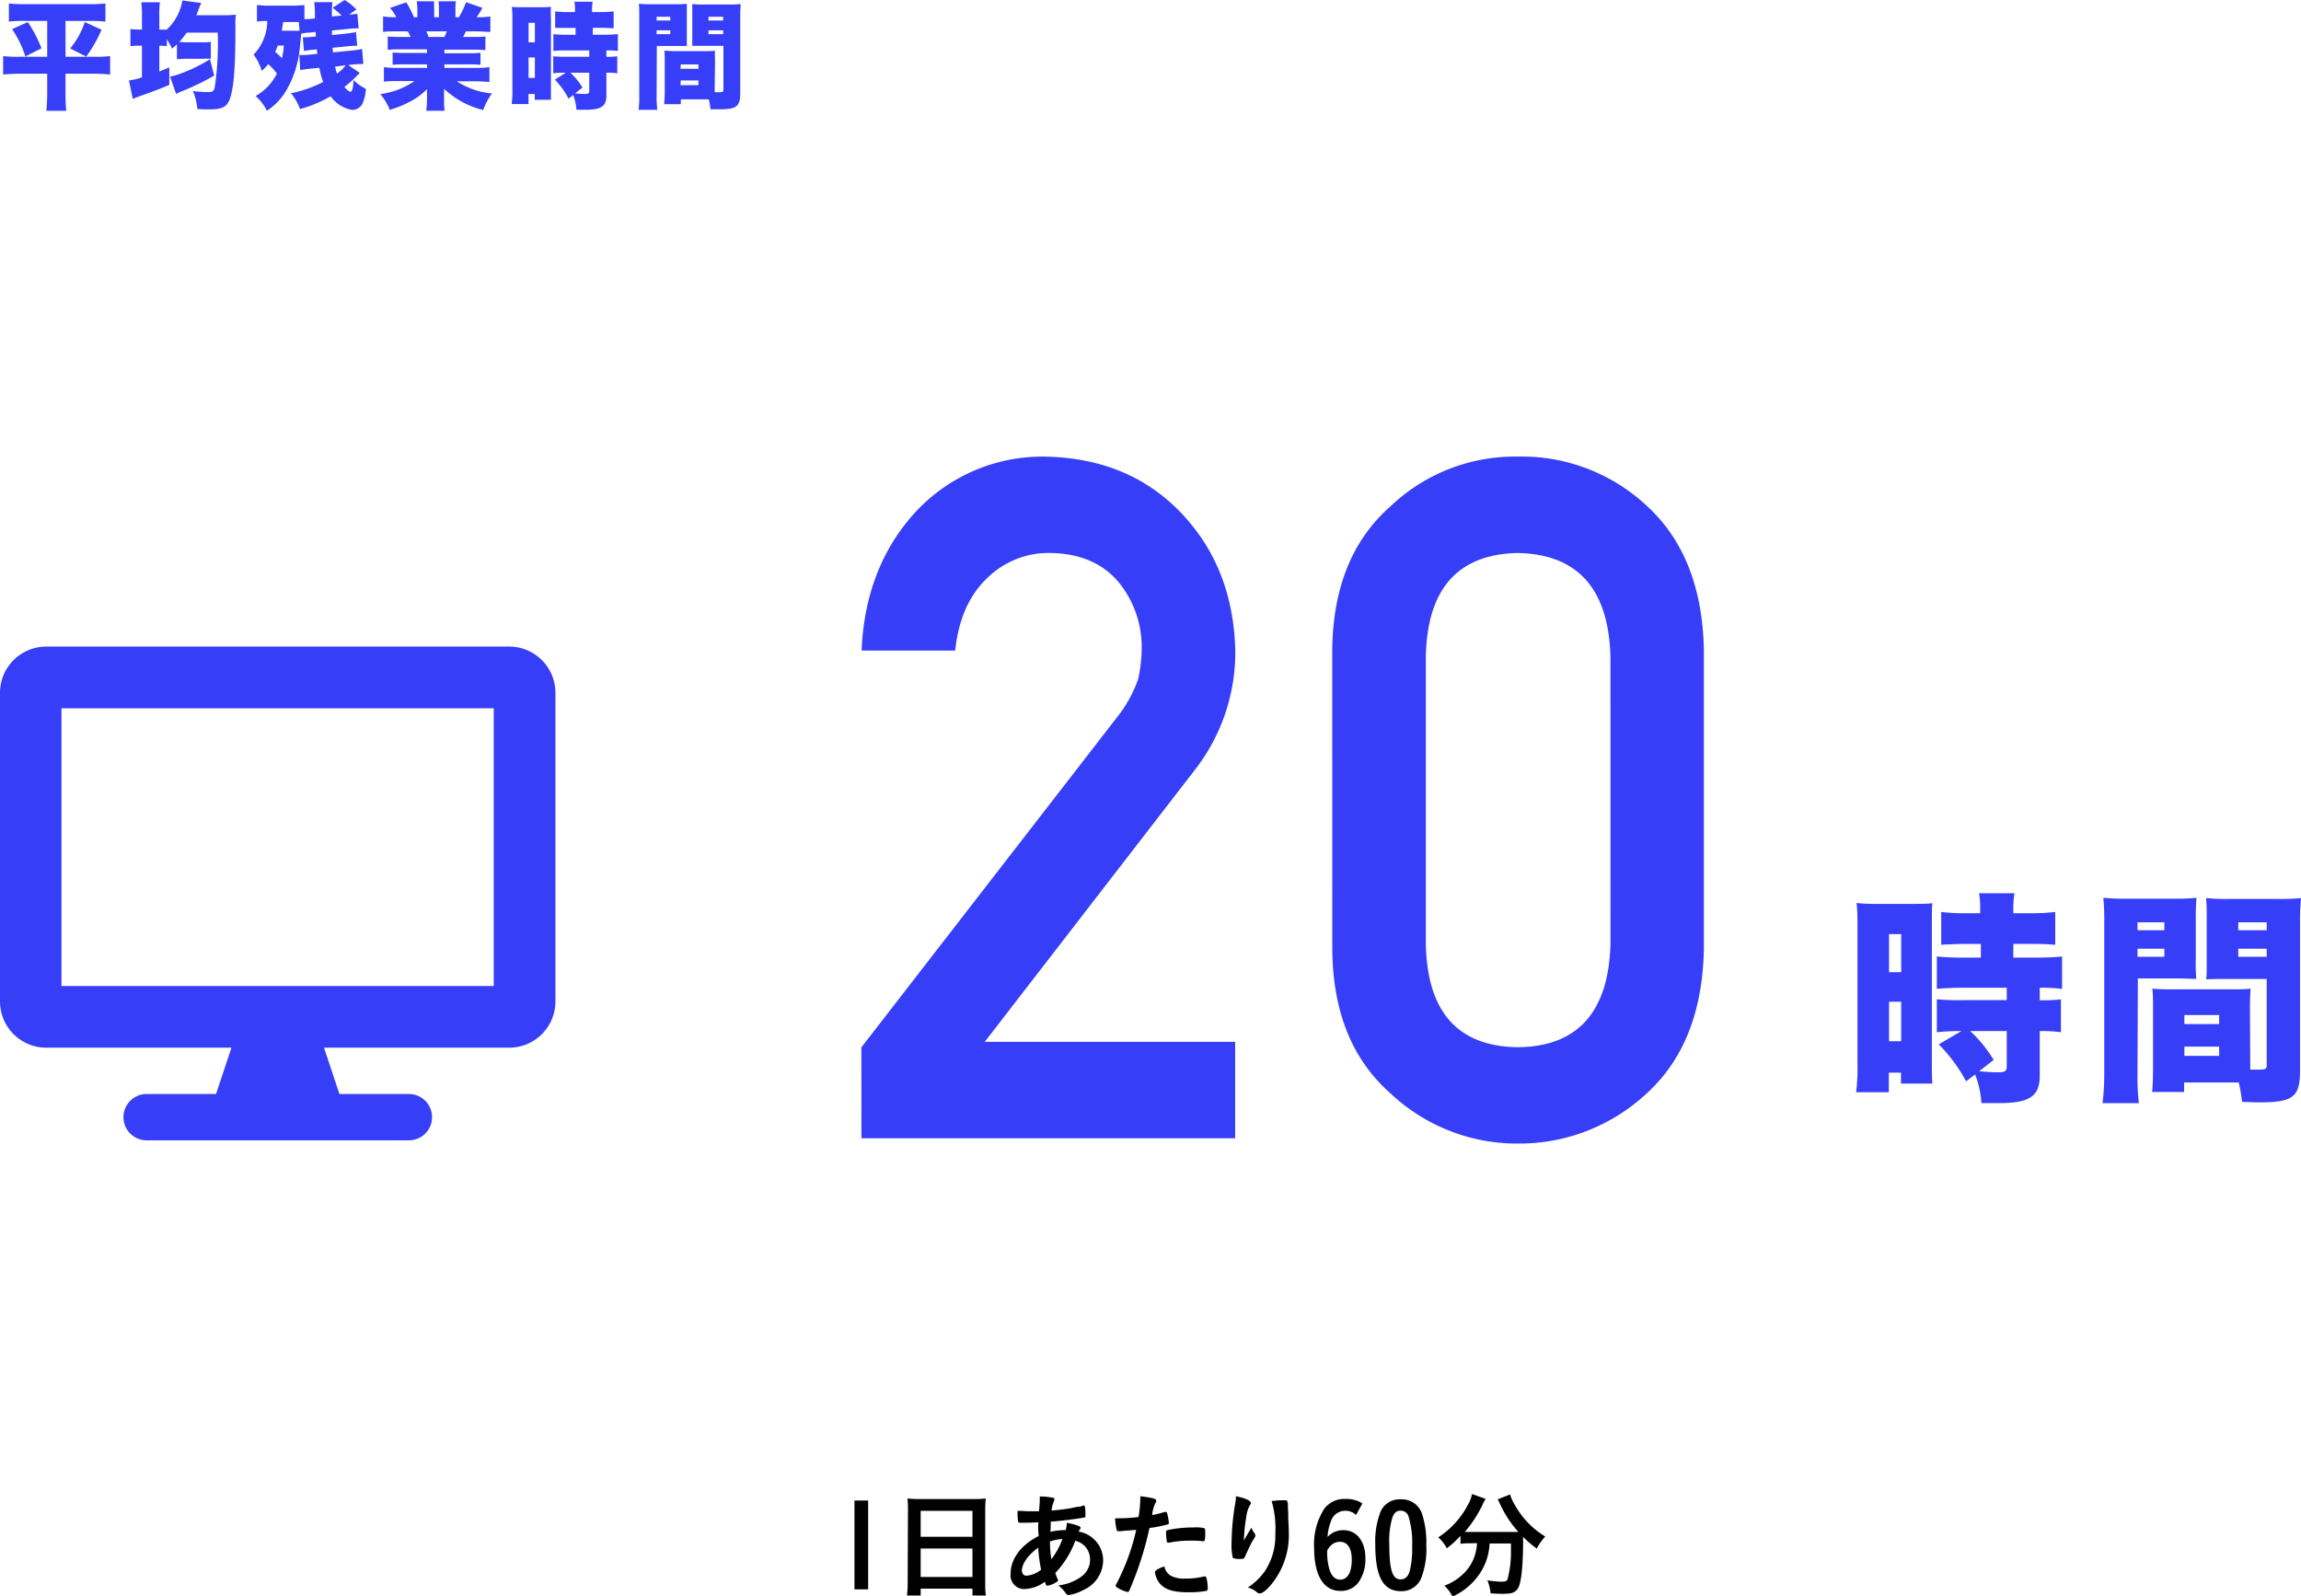
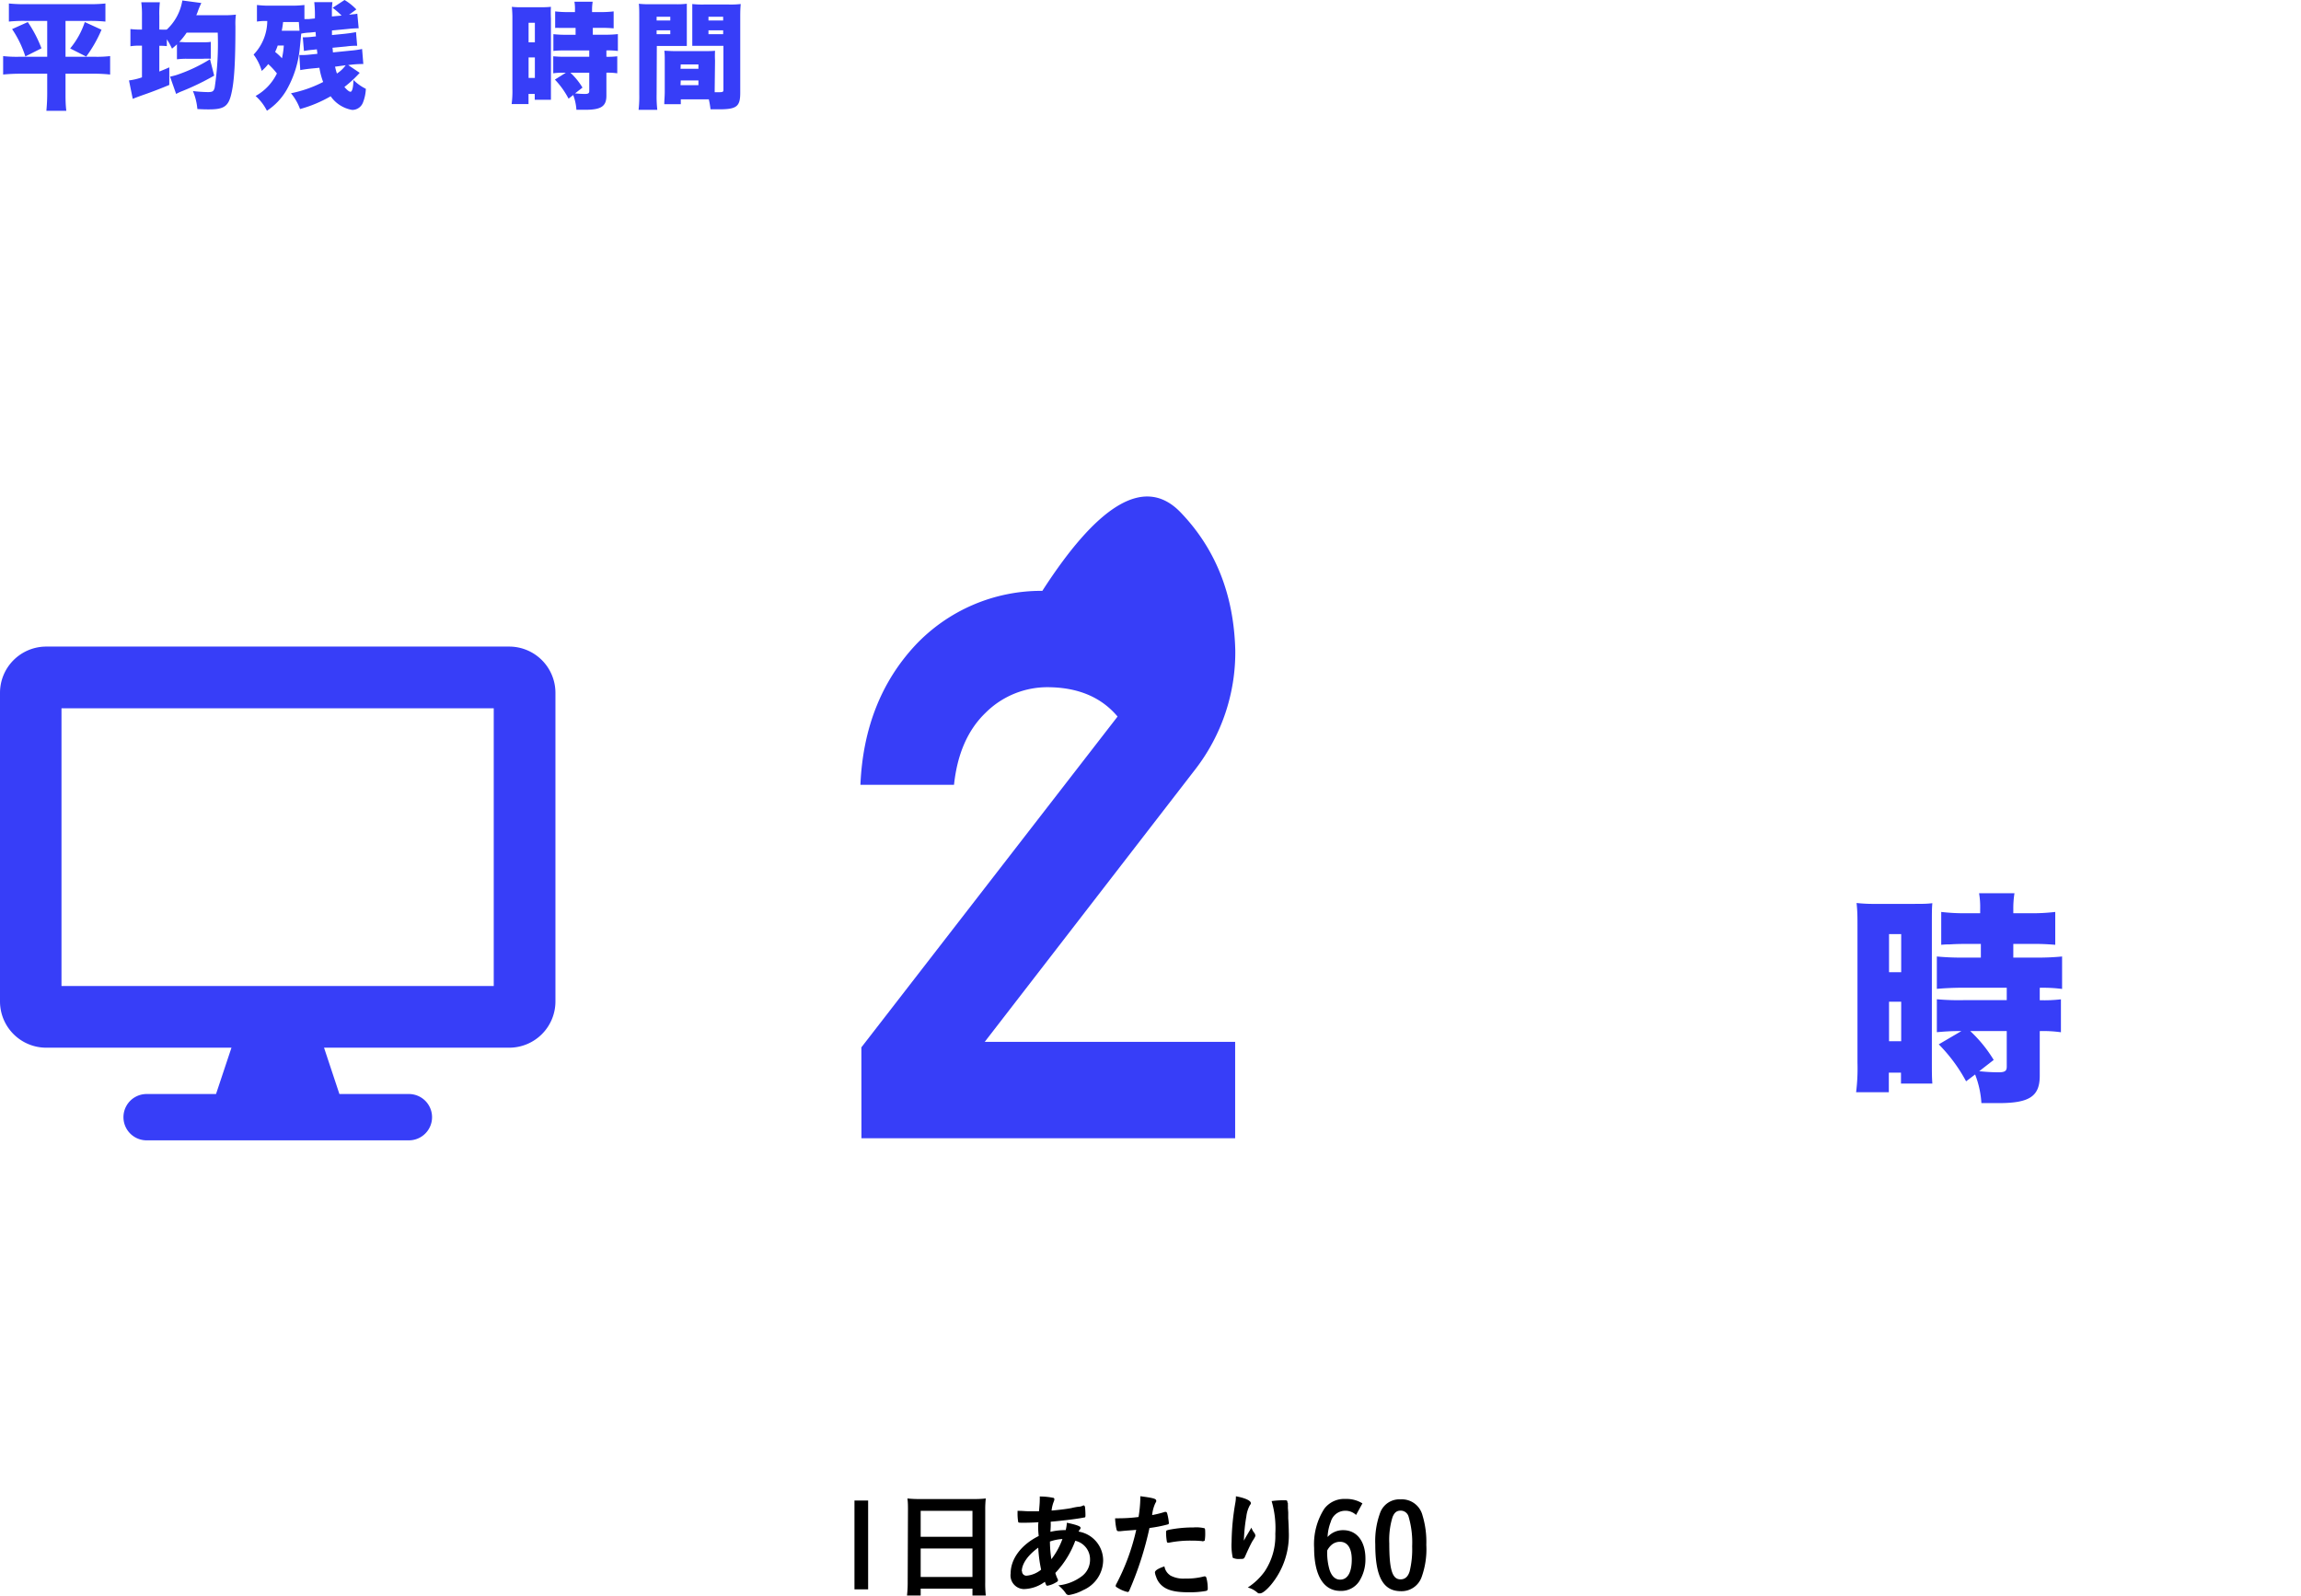
<svg xmlns="http://www.w3.org/2000/svg" viewBox="0 0 336.8 233.66">
  <defs>
    <style>.cls-1{isolation:isolate;}.cls-2{fill:#373ef8;}</style>
  </defs>
  <g id="レイヤー_2" data-name="レイヤー 2">
    <g id="レイヤー_1-2" data-name="レイヤー 1">
      <g id="平均残業時間" class="cls-1">
        <g class="cls-1">
          <path class="cls-2" d="M6.91,3.06H3.68a20.08,20.08,0,0,0-2.38.1V.51a21,21,0,0,0,2.44.1H13a20.27,20.27,0,0,0,2.43-.1V3.16A22.2,22.2,0,0,0,13,3.06H9.59V8.31h4.32a16.37,16.37,0,0,0,2.21-.1v2.7a20.79,20.79,0,0,0-2.41-.12H9.59v2.89c0,.75,0,1.62.12,2.54H6.79c.08-.94.12-1.65.12-2.54V10.79h-4a24.51,24.51,0,0,0-2.45.12V8.21a17.51,17.51,0,0,0,2.35.1H6.91Zm-2.84.17a18.46,18.46,0,0,1,2,3.84L3.71,8.26a15.51,15.51,0,0,0-1.94-4ZM14.86,4.35a19.3,19.3,0,0,1-2.24,3.93L10.27,7.09a11.83,11.83,0,0,0,2.14-3.86Z" />
          <path class="cls-2" d="M25.9,6.49c-.26.24-.38.34-.72.63a11.54,11.54,0,0,0-.76-1.37v1a9.48,9.48,0,0,0-1-.05h-.1v3.77c.49-.2.71-.28,1.46-.61v2.57c-1.09.46-2.62,1.05-3.52,1.36-.68.24-1.17.41-1.83.68l-.55-2.7a8.94,8.94,0,0,0,1.9-.45V6.68h-.28a8.42,8.42,0,0,0-1.41.09V4.25a10.69,10.69,0,0,0,1.42.08h.27v-2a14.17,14.17,0,0,0-.1-2h2.72a14.79,14.79,0,0,0-.08,2v2h.22a7.54,7.54,0,0,0,.87,0A7.46,7.46,0,0,0,26.69.07l2.78.37a11.56,11.56,0,0,0-.55,1.33c-.05.15-.1.25-.19.46h4.19a13.14,13.14,0,0,0,1.61-.09,9.89,9.89,0,0,0-.07,1.68c0,5.21-.17,8-.56,9.73-.42,2-1.07,2.46-3.3,2.46-.46,0-.76,0-1.71-.05a8.74,8.74,0,0,0-.65-2.63,21.42,21.42,0,0,0,2.18.15c.68,0,.85-.1,1-.63a43.69,43.69,0,0,0,.45-8.07H27.32a10.25,10.25,0,0,1-1.08,1.36c.34,0,.69.05,1.1.05h2.33c.44,0,.87,0,1.19-.07V8.6a10.62,10.62,0,0,0-1.16,0H27.32a11.14,11.14,0,0,0-1.42.08Zm5.45,4.58a37.79,37.79,0,0,1-4.66,2.26,6.7,6.7,0,0,0-.91.42l-.89-2.53c.33-.07.61-.14.94-.24a23.05,23.05,0,0,0,4.91-2.31Z" />
          <path class="cls-2" d="M52.65,10.66a17.07,17.07,0,0,1-2.24,2.07c.42.48.7.7.9.7s.41-.51.42-1.73A6.93,6.93,0,0,0,53.55,13,6.12,6.12,0,0,1,53.13,15a1.68,1.68,0,0,1-1.57,1.09,4.82,4.82,0,0,1-3.16-2,18.89,18.89,0,0,1-4.48,1.87,7.82,7.82,0,0,0-1.33-2.31A18,18,0,0,0,47.3,12a10.62,10.62,0,0,1-.55-2.08l-1.25.12c-.63.07-1,.12-1.55.22l-.14-2.21A9.89,9.89,0,0,0,45.28,8l1.17-.12c0-.22-.05-.44-.07-.66l-.63.07a11.3,11.3,0,0,0-1.26.17l-.17-2h.16a9.85,9.85,0,0,0,1.08-.06l.68-.07-.05-.65-.88.09a7.45,7.45,0,0,0-1.22.15c-.11,1.19-.19,1.94-.22,2.23a15.3,15.3,0,0,1-1.91,6,9.07,9.07,0,0,1-2.89,3.06,7.19,7.19,0,0,0-1.66-2.16,7.52,7.52,0,0,0,3.12-3.3,10.47,10.47,0,0,0-1.27-1.37,6.85,6.85,0,0,1-.95,1,7.34,7.34,0,0,0-1.19-2.39,7.17,7.17,0,0,0,2-4.92h-.29a7.16,7.16,0,0,0-1.22.09V.73a14.64,14.64,0,0,0,1.92.1h3.11a15.6,15.6,0,0,0,1.92-.1V2.79l.66,0,.87-.09A18,18,0,0,0,46,.31h2.66a9.83,9.83,0,0,0-.08,1.48v.62L50,2.28a11.64,11.64,0,0,0-1.31-1.14L50.43,0a8,8,0,0,1,1.73,1.38l-1.07.78.59-.07A3.29,3.29,0,0,0,52.3,2l.2,2.14a14.78,14.78,0,0,0-1.6.1l-2.31.22,0,.67,1.91-.19c.76-.09,1.1-.14,1.61-.24l.17,2h-.24a10,10,0,0,0-1.37.1l-2,.19c.05.46.05.46.06.68l2.6-.26A13.57,13.57,0,0,0,53,7.17l.18,2.2a14.53,14.53,0,0,0-1.61.08l-.61.07Zm-12-4a7.05,7.05,0,0,1-.38.94,7.75,7.75,0,0,1,1,.93,11.58,11.58,0,0,0,.27-1.87Zm.79-3.47a12.92,12.92,0,0,1-.2,1.31h1.45c.49,0,.73,0,1.15,0l-.1-1.28h-2.3Zm7.6,6.57c.11.46.17.71.28,1A4.76,4.76,0,0,0,50.6,9.55Z" />
-           <path class="cls-2" d="M58.4,7.22a15.44,15.44,0,0,0-1.65.07V5.34a14.37,14.37,0,0,0,1.65.07h1.7a7.8,7.8,0,0,0-.42-.82h-1.5c-.82,0-1.53,0-2.11.08V2.41A13.13,13.13,0,0,0,58,2.52a6.39,6.39,0,0,0-.92-1.36L59.47.34a15.44,15.44,0,0,1,1.12,2.18h.5V1.41A8.25,8.25,0,0,0,61,.19h2.55a10.17,10.17,0,0,0,0,1.1V2.52h.7V1.29a6.76,6.76,0,0,0-.07-1.1h2.55a7.83,7.83,0,0,0-.07,1.22V2.52h.51A10.94,10.94,0,0,0,68.21.32l2.41.84c-.34.59-.54.91-.85,1.36a13,13,0,0,0,2-.11V4.67c-.58,0-1.31-.08-2.13-.08H68.19c-.2.44-.25.51-.41.82h1.6a15.11,15.11,0,0,0,1.67-.07v2a15.85,15.85,0,0,0-1.67-.07H65.05v.53h3.62a15.65,15.65,0,0,0,1.66-.07V9.49a13.18,13.18,0,0,0-1.66-.07H65.05v.52h4.42a16.55,16.55,0,0,0,2.17-.1V12c-.71-.06-1.32-.1-2.16-.1H66.87A11.17,11.17,0,0,0,72,13.68a9.88,9.88,0,0,0-1.27,2.42A12.69,12.69,0,0,1,65,13c0,.46,0,.54,0,1v.54a11.26,11.26,0,0,0,.08,1.67h-2.7a10.56,10.56,0,0,0,.12-1.69V14c0-.42,0-.47,0-.95a9.8,9.8,0,0,1-2.29,1.72,16,16,0,0,1-3.16,1.31,8.78,8.78,0,0,0-1.38-2.31,11.21,11.21,0,0,0,5-1.91H58.38c-.85,0-1.51,0-2.19.1V9.84a18.56,18.56,0,0,0,2.18.1h4.14V9.42h-3.4a12.66,12.66,0,0,0-1.64.07V7.68a14.52,14.52,0,0,0,1.64.07h3.4V7.22Zm6.65-1.81c.17-.36.22-.48.35-.82h-3a7.2,7.2,0,0,1,.32.82Z" />
          <path class="cls-2" d="M75,2.82A16.55,16.55,0,0,0,74.92,1a11.31,11.31,0,0,0,1.43.06h2.88A13.59,13.59,0,0,0,80.64,1a16.24,16.24,0,0,0,0,1.69V12.82c0,1,0,1.27,0,1.78H78.27v-.85h-.91v1.48H74.89A14.4,14.4,0,0,0,75,13ZM77.37,6.2h.92V3.33h-.92Zm0,5.21h.92v-3h-.92Zm5.46-.77c-.83,0-1.24,0-1.85.09V8.24a18.37,18.37,0,0,0,2,.07h3.27V7.38H83c-.69,0-1.48,0-2,.08V5a16.63,16.63,0,0,0,2,.09h1.25v-1h-1c-.36,0-.82,0-1.35,0a4.21,4.21,0,0,0-.64,0V1.67a16,16,0,0,0,1.9.1h1V1.45a6.06,6.06,0,0,0-.08-1.2h2.67a7.47,7.47,0,0,0-.09,1.18v.34h1.28a16,16,0,0,0,1.88-.1V4.15a17.23,17.23,0,0,0-1.85-.07H86.77v1h1.67a15.77,15.77,0,0,0,2-.09V7.46a10.87,10.87,0,0,0-1.68-.08v.93a10.83,10.83,0,0,0,1.59-.07v2.49a9.41,9.41,0,0,0-1.59-.09V14c0,1.56-.77,2.07-3.08,2.07l-1.31,0a7.33,7.33,0,0,0-.47-2.16l-.68.53a12.18,12.18,0,0,0-2-2.79Zm.66,0a10.15,10.15,0,0,1,1.77,2.18l-1.09.85c.68.06,1,.08,1.46.08s.62-.1.62-.42V10.64Z" />
          <path class="cls-2" d="M96.11,13.8a17.37,17.37,0,0,0,.1,2.28H93.47a17.24,17.24,0,0,0,.1-2.29V2.55c0-.95,0-1.41-.06-2a13.12,13.12,0,0,0,1.71.07h3.57a12.32,12.32,0,0,0,1.74-.07c0,.51,0,.91,0,1.57V5.25c0,.92,0,1.09,0,1.48-.37,0-.88,0-1.39,0h-3ZM96.11,3h2V2.45h-2Zm0,2h2V4.44h-2Zm8.5,8.07v.43h.28c.92,0,1,0,1-.39V6.71h-3.17c-.45,0-1,0-1.39,0,0-.46,0-.61,0-1.5V2.16c0-.63,0-1.06,0-1.57A13,13,0,0,0,103,.66h3.7a13,13,0,0,0,1.72-.07c-.05.58-.07,1-.07,1.93V13.58c0,2-.51,2.42-3.09,2.42L104,16a12.73,12.73,0,0,0-.25-1.46h-4.1v.71H97.23c0-.52.07-1.14.07-1.8V8.87c0-.59,0-1-.06-1.44.46,0,.87.05,1.48.05h4.46c.64,0,1,0,1.48-.05a14,14,0,0,0,0,1.44Zm-5-3h2.62V9.43H99.64Zm0,2.4h2.62v-.7H99.64ZM103.7,3h2.15V2.45H103.7Zm0,2h2.15V4.44H103.7Z" />
        </g>
      </g>
      <g id="残業時間の短縮を徹底していますので_不要な残業をなるべく減らすようにしています_" data-name="残業時間の短縮を徹底していますので 不要な残業をなるべく減らすようにしています " class="cls-1">
        <g class="cls-1">
          <path d="M127.07,219.63v13h-2v-13Z" />
          <path d="M132.9,221.08c0-.63,0-1.21-.08-1.75a14.92,14.92,0,0,0,1.82.08h7.9a13.68,13.68,0,0,0,1.75-.08,13.78,13.78,0,0,0-.08,1.68v10.52a16.69,16.69,0,0,0,.08,2h-1.95v-1h-7.58v1h-2a16.7,16.7,0,0,0,.1-2Zm1.86,3.86h7.58v-3.8h-7.58Zm0,5.88h7.58v-4.17h-7.58Z" />
          <path d="M152,222.81c-.78.05-1.51.07-2.16.07s-.76,0-.8-.1a7,7,0,0,1-.1-1.31v-.33c.8,0,1.14.06,1.56.06s1.07,0,1.58,0c.09-1,.11-1.32.11-1.66a4.9,4.9,0,0,0,0-.5,9.58,9.58,0,0,1,1.94.19c.13,0,.2.1.2.22a1,1,0,0,1-.1.36,5,5,0,0,0-.31,1.29c1.09-.09,2.4-.26,2.93-.37a7.86,7.86,0,0,1,1-.19,1.49,1.49,0,0,0,.71-.19.06.06,0,0,1,0,0l.08,0c.07,0,.12.07.16.19s.08.85.08,1.22-.05.33-.22.36c-1,.2-3.08.46-4.86.61a.83.83,0,0,0,0,.27c0,.33,0,.36-.05,1.21a9.55,9.55,0,0,1,2.24-.25,6,6,0,0,0,.17-1.08c1.31.28,2,.51,2,.72s0,.12-.15.34a.49.49,0,0,0-.12.24,4.28,4.28,0,0,1,3.58,4.21,4.81,4.81,0,0,1-2.92,4.35,6.45,6.45,0,0,1-2.09.72.49.49,0,0,1-.43-.21,5.21,5.21,0,0,0-1.12-1.2,6.87,6.87,0,0,0,3.49-1.38,3,3,0,0,0,1.15-2.38,2.78,2.78,0,0,0-2.16-2.77,13.73,13.73,0,0,1-2.92,4.71,5.53,5.53,0,0,0,.3.81.59.59,0,0,1,.09.24c0,.17-.07.22-.46.43a3.51,3.51,0,0,1-1.09.39c-.15,0-.18-.05-.37-.58a5.35,5.35,0,0,1-3.08,1.07,2,2,0,0,1-1.93-2.29c0-2.13,1.54-4.2,4.11-5.48C151.93,223.9,151.94,223.15,152,222.81Zm-2.4,7.14a.63.63,0,0,0,.68.68,3.92,3.92,0,0,0,2.11-.88,20.2,20.2,0,0,1-.42-3.22C150.43,227.64,149.56,228.91,149.56,230Zm5.95-4.69a6.82,6.82,0,0,0-1.87.37,17.56,17.56,0,0,0,.21,2.59A10.84,10.84,0,0,0,155.51,225.26Z" />
          <path d="M164,224.12h-.1a.84.84,0,0,1-.19,0c-.15,0-.24-.07-.29-.29a8.89,8.89,0,0,1-.2-1.6c.24,0,.42,0,.54,0a23.12,23.12,0,0,0,2.89-.19,18.65,18.65,0,0,0,.26-2.69V219c2,.26,2.34.38,2.33.68,0,.09,0,.14-.11.29a5.32,5.32,0,0,0-.49,1.79,15.47,15.47,0,0,0,1.85-.46.22.22,0,0,1,.14,0c.15,0,.19.07.32.67a7.47,7.47,0,0,1,.14.95c0,.12-.05.19-.21.22a19.55,19.55,0,0,1-2.63.51,48.49,48.49,0,0,1-2.91,9.06c-.08.22-.17.31-.27.31a4.41,4.41,0,0,1-1.39-.56c-.29-.16-.38-.24-.38-.33a1,1,0,0,1,.14-.36,31.71,31.71,0,0,0,2.87-7.85C165.59,224,165.07,224,164,224.12Zm7.26,6.46a4,4,0,0,0,2.21.47,9.84,9.84,0,0,0,2.6-.27,1.13,1.13,0,0,1,.24-.05c.15,0,.22.05.27.21a6,6,0,0,1,.2,1.58c0,.22-.07.3-.29.35a13.62,13.62,0,0,1-2.51.19c-2.13,0-3.32-.34-4.1-1.16a2.8,2.8,0,0,1-.66-1.12,2.21,2.21,0,0,1-.17-.63c0-.28.51-.59,1.39-.88A1.93,1.93,0,0,0,171.29,230.58Zm4.77-5a14.17,14.17,0,0,0-1.64-.08,15.85,15.85,0,0,0-3.28.3.27.27,0,0,1-.12,0,.16.16,0,0,1-.19-.14,7.78,7.78,0,0,1-.12-1.3c0-.23,0-.33.17-.38a3.3,3.3,0,0,1,.53-.12,18.19,18.19,0,0,1,3.31-.29,5.18,5.18,0,0,1,1.62.12c.08.07.1.21.1.77a5.82,5.82,0,0,1-.07,1c0,.06-.08.09-.17.09A.42.42,0,0,1,176.06,225.63Z" />
          <path d="M182.34,225l.83-1.4a2.52,2.52,0,0,0,.41.75.79.79,0,0,1,.17.39c0,.1,0,.19-.44.85-.29.51-.78,1.57-1,2.08s-.24.51-.8.51a2,2,0,0,1-1.07-.17,8.71,8.71,0,0,1-.17-2.32,35.05,35.05,0,0,1,.56-5.79,5,5,0,0,0,.07-.89c1.33.24,2.19.63,2.19,1,0,.08,0,.13-.13.28a4.46,4.46,0,0,0-.53,1.67,24.12,24.12,0,0,0-.36,3.54Zm6.17-5v.29a2.65,2.65,0,0,1,0,.39l.05.7c0,.19,0,.19,0,.82.05.81.08,1.63.08,2a11.37,11.37,0,0,1-2.6,7.76c-.68.8-1.27,1.26-1.61,1.26s-.22,0-.58-.27a3.42,3.42,0,0,0-1.21-.59,9.2,9.2,0,0,0,2.47-2.35,9.35,9.35,0,0,0,1.56-5.51,14.12,14.12,0,0,0-.54-4.79,13.33,13.33,0,0,1,1.73-.12c.51,0,.58,0,.58.32Z" />
          <path d="M198.49,221.74a2.29,2.29,0,0,0-1.7-.61,2.19,2.19,0,0,0-2,1.61,6.76,6.76,0,0,0-.47,2.23,3,3,0,0,1,2.29-1c2,0,3.25,1.64,3.25,4.17a6,6,0,0,1-.92,3.33,3.16,3.16,0,0,1-2.74,1.39c-2.46,0-3.85-2.26-3.85-6.29a9.62,9.62,0,0,1,1.47-5.71,3.64,3.64,0,0,1,3.13-1.46,4.39,4.39,0,0,1,2.47.65Zm-4.23,5.51a8.84,8.84,0,0,0,.35,2.53c.31.93.84,1.43,1.55,1.43,1.09,0,1.7-1.07,1.7-2.94,0-1.67-.63-2.6-1.72-2.6a1.87,1.87,0,0,0-1.2.42,2.7,2.7,0,0,0-.67.85C194.26,227.09,194.26,227.18,194.26,227.25Z" />
          <path d="M208.06,230.9a3.11,3.11,0,0,1-3,2c-2.6,0-3.76-2.1-3.76-6.85a12,12,0,0,1,.7-4.59,3,3,0,0,1,3-2,3.11,3.11,0,0,1,3.2,2.3,13.35,13.35,0,0,1,.57,4.36A12,12,0,0,1,208.06,230.9Zm-1.73-.9a13.61,13.61,0,0,0,.37-3.67,13.38,13.38,0,0,0-.53-4.37,1.2,1.2,0,0,0-1.15-.85c-.58,0-.92.27-1.19.94a11.36,11.36,0,0,0-.48,3.85c0,3.86.44,5.27,1.65,5.27C205.65,231.17,206.09,230.78,206.33,230Z" />
-           <path d="M215.15,225.89a8.34,8.34,0,0,0-1.38.08V224.8a14.53,14.53,0,0,1-2,1.82,5.69,5.69,0,0,0-1.25-1.6,12.68,12.68,0,0,0,4.3-4.69,4.93,4.93,0,0,0,.64-1.65l2,.71a4.77,4.77,0,0,0-.45.84,18,18,0,0,1-2.61,4c.42,0,.51,0,.85,0h6c.41,0,.63,0,1,0a16.27,16.27,0,0,1-2.69-4.09,6.13,6.13,0,0,0-.34-.68l1.81-.72a5.93,5.93,0,0,0,.64,1.43,12.52,12.52,0,0,0,4.51,4.73,8.24,8.24,0,0,0-1.24,1.76,14.81,14.81,0,0,1-2-1.71,4.62,4.62,0,0,0,0,.56c0,3.38-.25,6-.68,6.82s-1,.95-2.34.95c-.34,0-.67,0-1.74-.07a6.85,6.85,0,0,0-.47-1.9,15.66,15.66,0,0,0,2,.2c.61,0,.8-.07.94-.31a15.73,15.73,0,0,0,.51-4.35v-.93h-3.13a8.47,8.47,0,0,1-1.28,4.16,9.51,9.51,0,0,1-4.14,3.61,5.7,5.7,0,0,0-1.19-1.6,7.59,7.59,0,0,0,2.51-1.5,6.37,6.37,0,0,0,2.14-3.72,5.46,5.46,0,0,0,.12-1Z" />
        </g>
      </g>
      <g id="時間" class="cls-1">
        <g class="cls-1">
          <path class="cls-2" d="M271.88,135.73c0-1.65,0-2.28-.13-3.56a22.67,22.67,0,0,0,2.77.13h5.58c1.29,0,1.91,0,2.74-.1-.07.72-.07,1.35-.07,3.26v19.68c0,1.94,0,2.47.07,3.46h-4.59V157h-1.78v2.87h-4.79a28.33,28.33,0,0,0,.2-4.35Zm4.62,6.57h1.78v-5.58H276.5Zm0,10.1h1.78v-5.78H276.5Zm10.6-1.49c-1.62,0-2.41.07-3.6.17v-4.82a35.56,35.56,0,0,0,3.89.13h6.34v-1.82h-6.34c-1.35,0-2.87.07-3.89.17V140a37.08,37.08,0,0,0,4,.16h2.44v-2H288c-.69,0-1.58,0-2.61.07a10.74,10.74,0,0,0-1.25.06v-4.81a28.74,28.74,0,0,0,3.7.19h2v-.62a12,12,0,0,0-.16-2.31h5.18a14.13,14.13,0,0,0-.17,2.27v.66h2.48a28.59,28.59,0,0,0,3.66-.19v4.81a35.87,35.87,0,0,0-3.59-.13h-2.55v2H298a35.22,35.22,0,0,0,3.83-.16v4.75a21.66,21.66,0,0,0-3.27-.17v1.82a21.08,21.08,0,0,0,3.1-.13v4.82a18.12,18.12,0,0,0-3.1-.17v6.54c0,3-1.49,4-6,4-.33,0-1.32,0-2.54,0a13.84,13.84,0,0,0-.92-4.19l-1.32,1a23.55,23.55,0,0,0-4-5.41Zm1.28,0a19.91,19.91,0,0,1,3.44,4.23l-2.12,1.65a26.07,26.07,0,0,0,2.84.16c.93,0,1.19-.2,1.19-.82v-5.22Z" />
-           <path class="cls-2" d="M312.87,157.05a32.68,32.68,0,0,0,.2,4.42h-5.32A34.36,34.36,0,0,0,308,157V135.2a36.73,36.73,0,0,0-.13-3.79,31.84,31.84,0,0,0,3.33.13h6.93a28.89,28.89,0,0,0,3.37-.13c-.07,1-.1,1.75-.1,3v6a26.94,26.94,0,0,0,.07,2.87c-.73,0-1.72-.07-2.71-.07h-5.84Zm0-20.89h3.93V135h-3.93Zm0,3.89h3.93v-1.19h-3.93Zm16.5,15.68v.83a5.49,5.49,0,0,0,.56,0c1.78,0,1.85,0,1.85-.76V143.29h-6.14c-.89,0-2,0-2.71.06.07-.89.07-1.18.07-2.9v-6c0-1.22,0-2-.1-3a30.92,30.92,0,0,0,3.37.13h7.19a31.54,31.54,0,0,0,3.34-.13,36.93,36.93,0,0,0-.14,3.72v21.49c0,3.93-1,4.69-6,4.69-.43,0-.53,0-2.48-.07a27.13,27.13,0,0,0-.49-2.84h-8v1.39h-4.68c.09-1,.13-2.21.13-3.5v-8.81c0-1.16,0-2-.1-2.81.89.07,1.68.1,2.87.1h8.65c1.25,0,2,0,2.87-.1-.07.76-.1,1.55-.1,2.81Zm-9.64-5.84h5.09v-1.32h-5.09Zm0,4.65h5.09v-1.35h-5.09Zm7.89-18.38h4.16V135h-4.16Zm0,3.89h4.16v-1.19h-4.16Z" />
        </g>
      </g>
      <g id="_10" data-name=" 10" class="cls-1">
        <g class="cls-1">
-           <path class="cls-2" d="M126.08,153.3l37.5-48.42a18.88,18.88,0,0,0,3-5.44,20.9,20.9,0,0,0,.53-4.49,15,15,0,0,0-3.36-9.72q-3.5-4.16-9.9-4.29a12.81,12.81,0,0,0-9.42,3.74q-3.9,3.75-4.62,10.54h-13.7q.53-12.33,8-20.39a25.32,25.32,0,0,1,18.63-8Q165.12,67,172.81,75t8,20.18A28,28,0,0,1,175,112.55l-30.86,39.94h36.65V166.6h-54.7Z" />
-           <path class="cls-2" d="M195,95.22q.12-13.68,8.48-21.07a26.44,26.44,0,0,1,18.69-7.32,26.8,26.8,0,0,1,19,7.33q8,7.4,8.23,21.11v43.64q-.27,13.64-8.23,21a27.32,27.32,0,0,1-19,7.47A27,27,0,0,1,203.49,160q-8.36-7.38-8.48-21Zm40.72.89q-.4-14.89-13.55-15.17Q209,81.21,208.7,96.11v42q.27,15,13.48,15.17,13.15-.15,13.55-15.17Z" />
+           <path class="cls-2" d="M126.08,153.3l37.5-48.42q-3.5-4.16-9.9-4.29a12.81,12.81,0,0,0-9.42,3.74q-3.9,3.75-4.62,10.54h-13.7q.53-12.33,8-20.39a25.32,25.32,0,0,1,18.63-8Q165.12,67,172.81,75t8,20.18A28,28,0,0,1,175,112.55l-30.86,39.94h36.65V166.6h-54.7Z" />
        </g>
      </g>
      <path id="Icon_awesome-desktop" data-name="Icon awesome-desktop" class="cls-2" d="M74.53,94.64H6.78A6.77,6.77,0,0,0,0,101.41v45.17a6.77,6.77,0,0,0,6.78,6.77h27.1l-2.26,6.78H21.46a3.39,3.39,0,0,0,0,6.78H59.85a3.39,3.39,0,0,0,0-6.78H49.68l-2.25-6.78h27.1a6.77,6.77,0,0,0,6.77-6.77V101.41A6.77,6.77,0,0,0,74.53,94.64Zm-2.26,49.68H9V103.67H72.27Z" />
    </g>
  </g>
</svg>